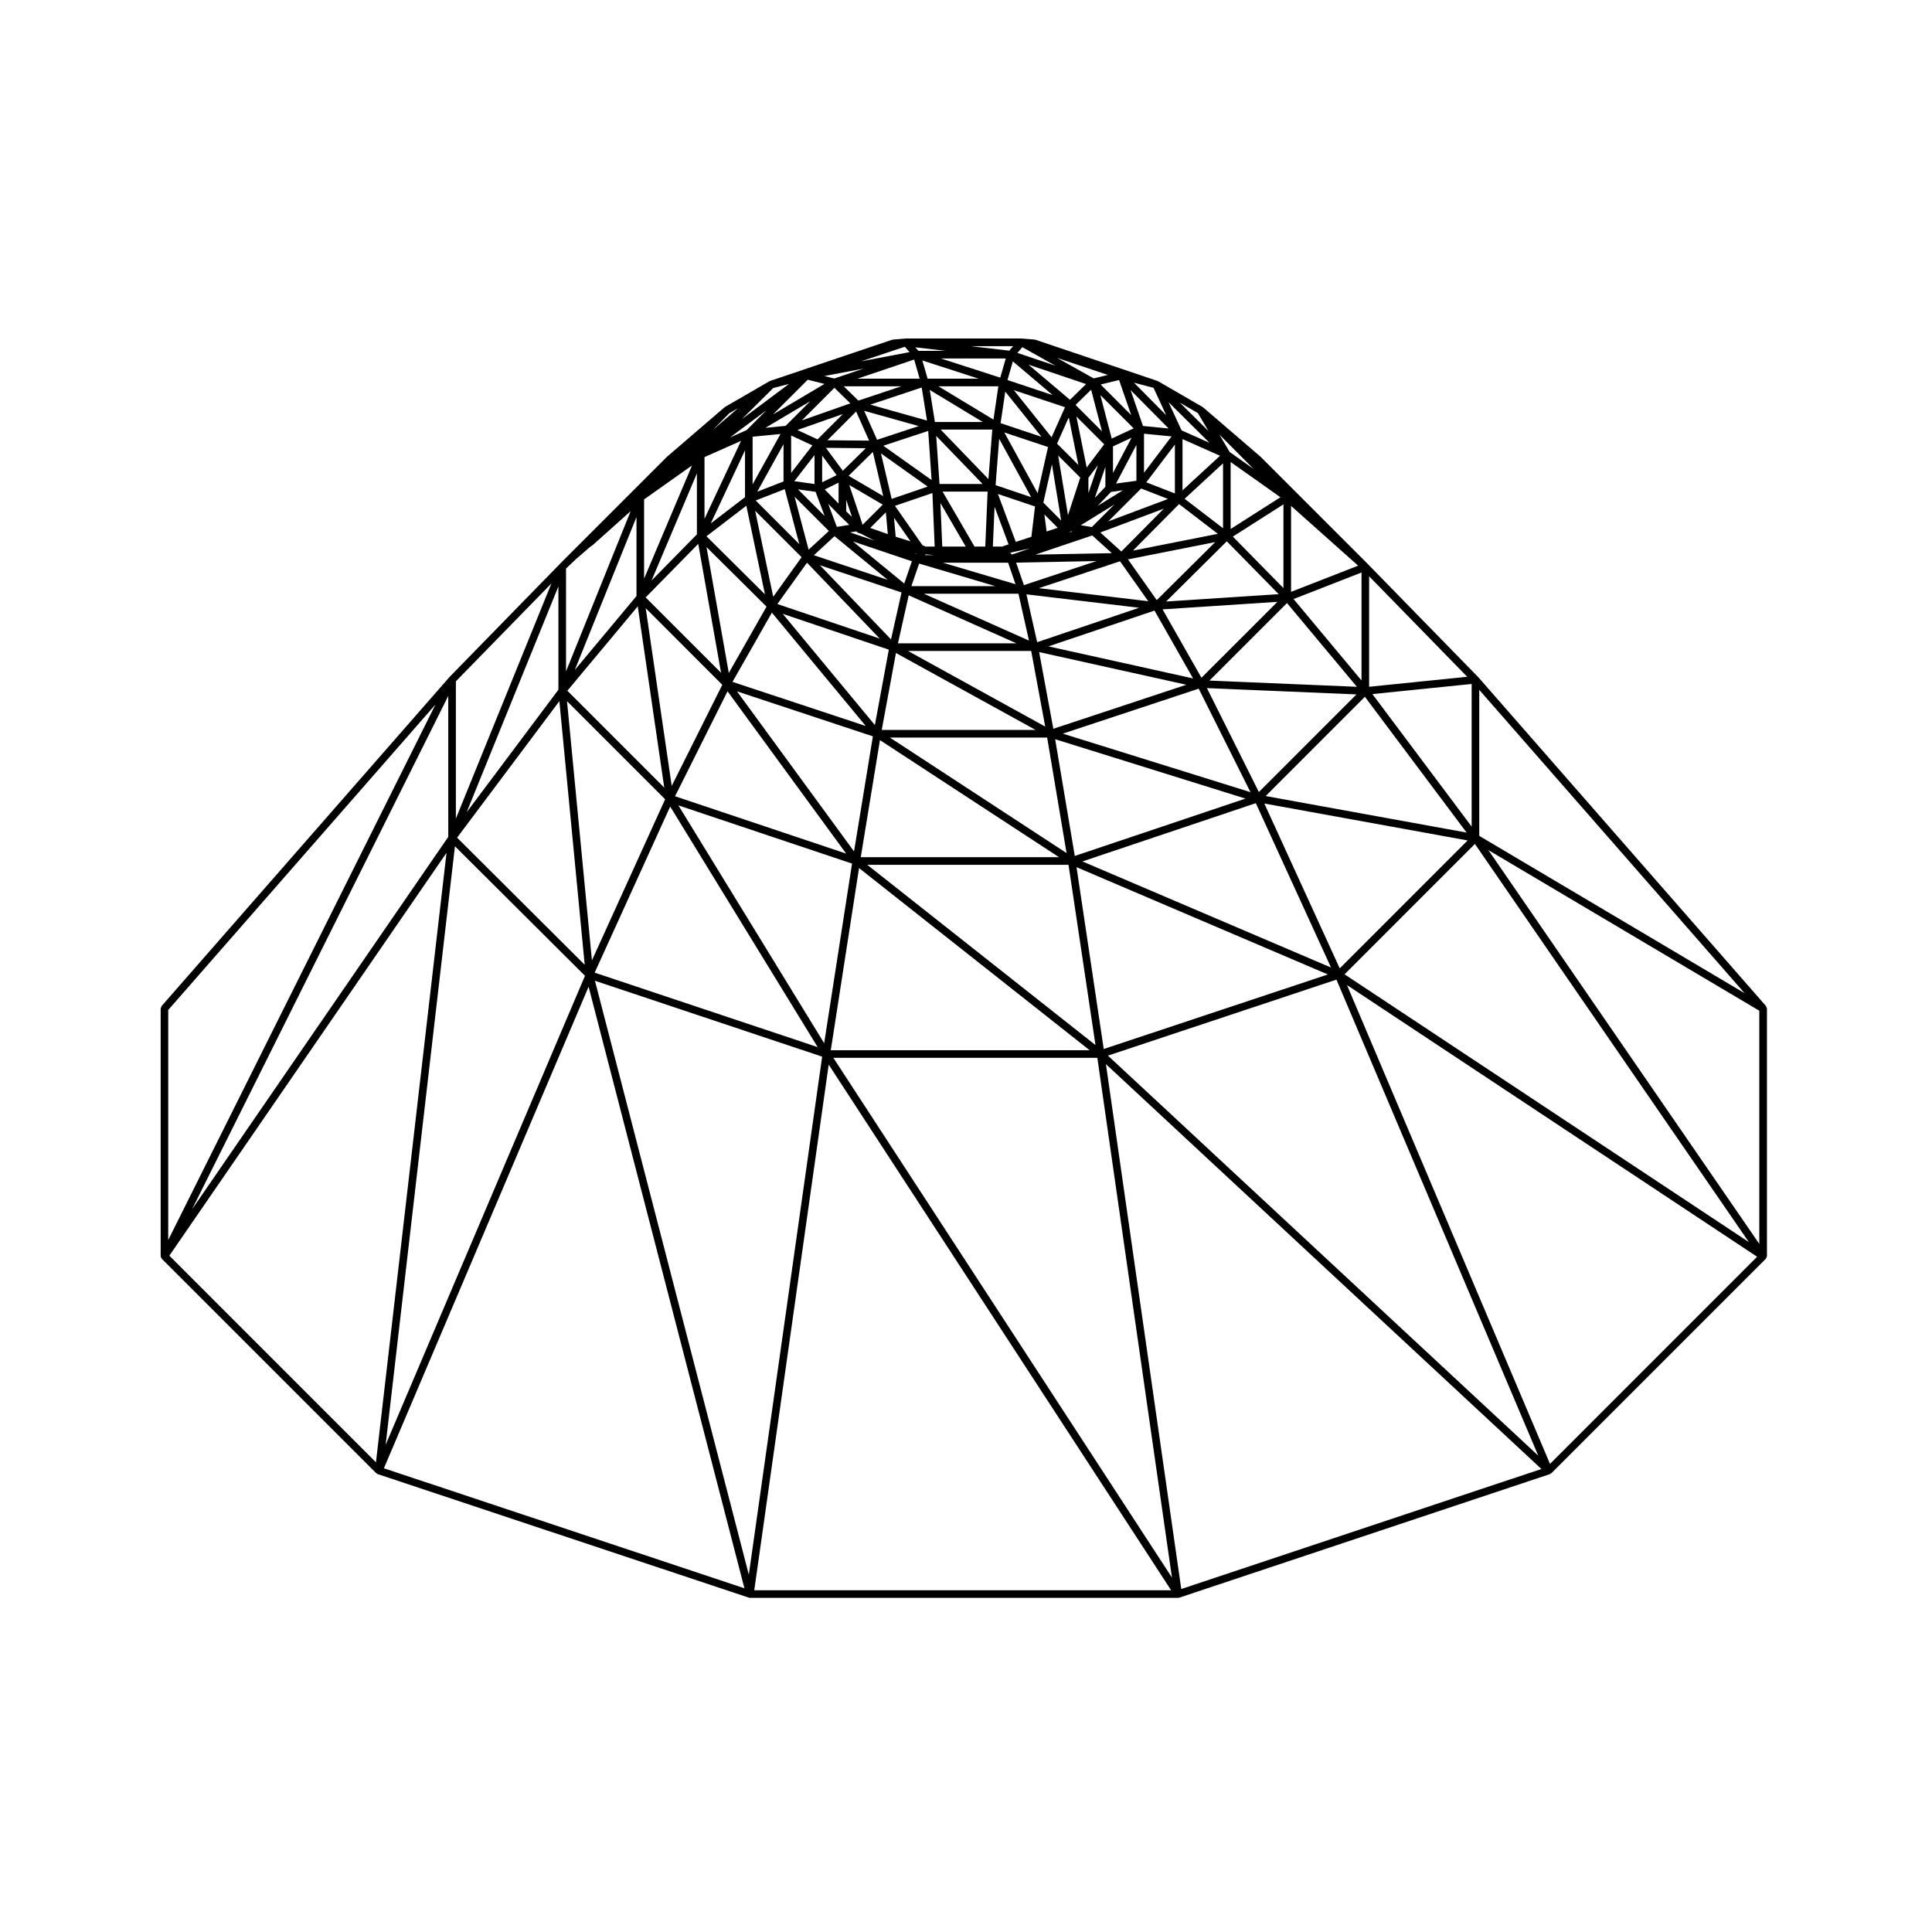
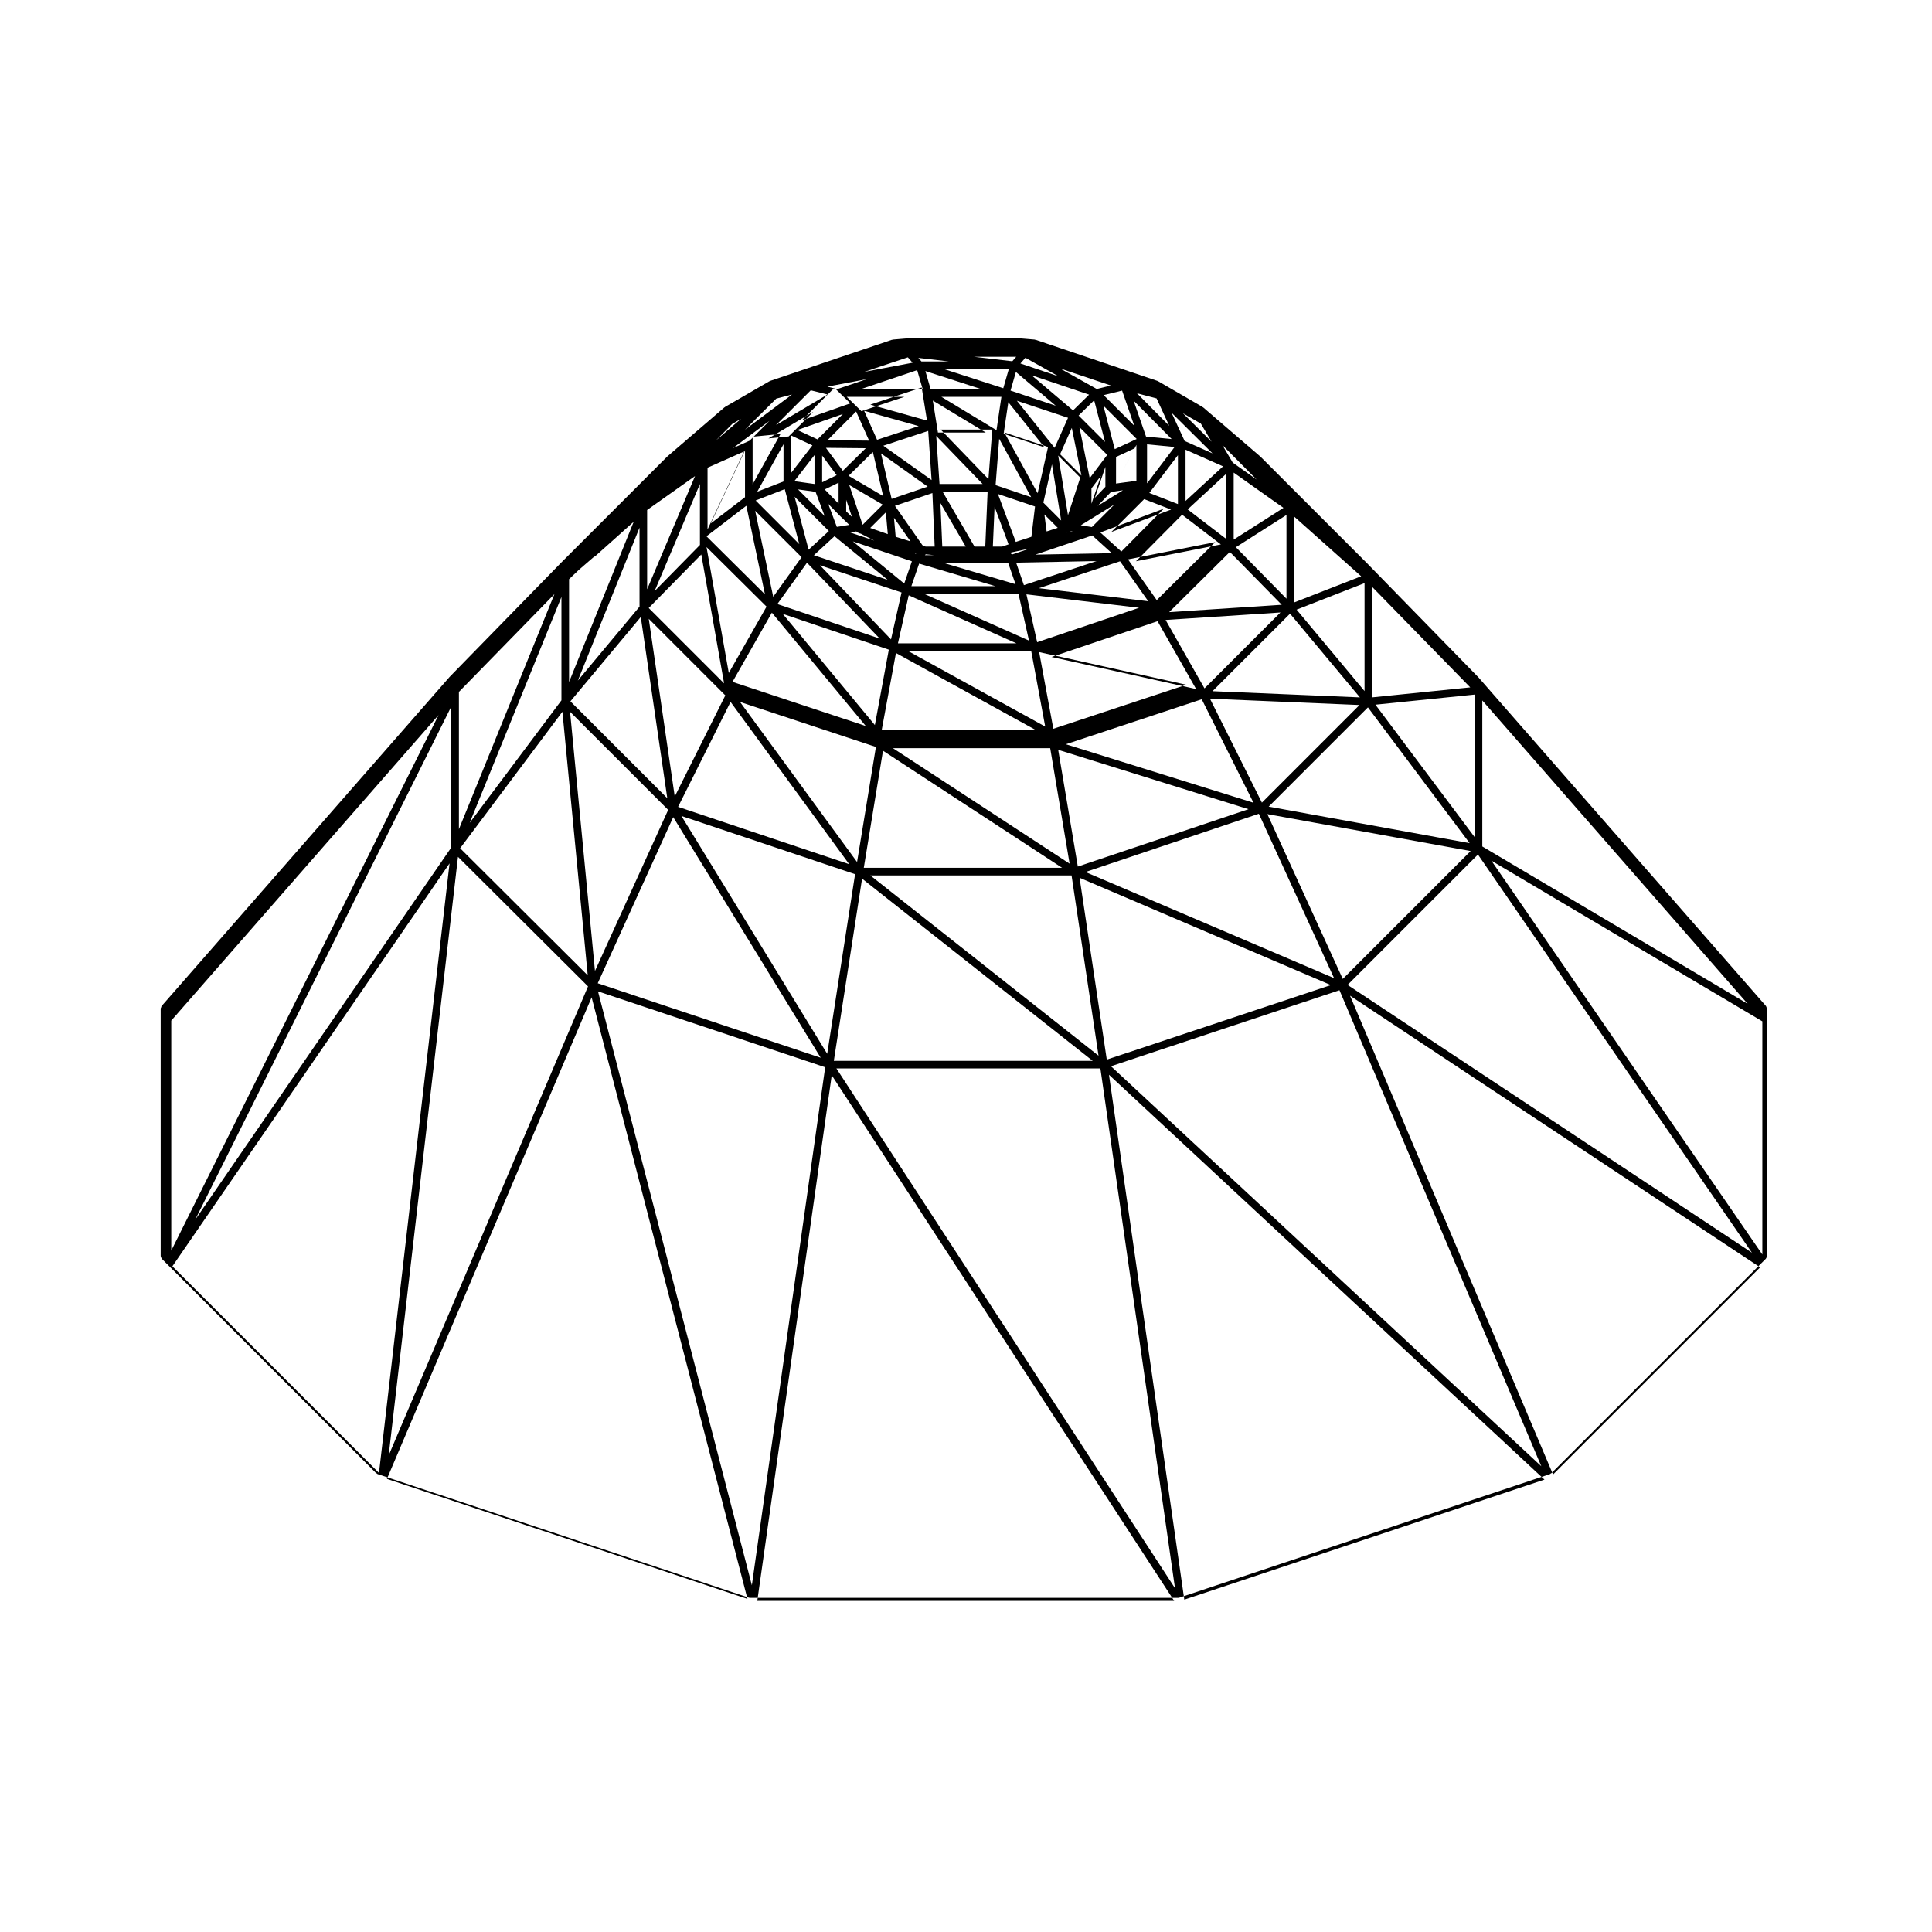
<svg xmlns="http://www.w3.org/2000/svg" fill="#000000" width="800px" height="800px" version="1.1" viewBox="144 144 512 512">
-   <path d="m612.09 410.84c-0.039-0.074-0.02-0.16-0.082-0.227l-76.23-87.137c-0.012-0.012-0.02-0.004-0.031-0.016-0.004-0.004 0-0.016-0.012-0.023l-0.012-0.012-29.18-29.891h-0.004v-0.012l-28.48-28.48c-0.012-0.012-0.031-0.004-0.039-0.016-0.012-0.012-0.004-0.023-0.016-0.035l-15.164-13.035c-0.031-0.023-0.07-0.012-0.102-0.031-0.023-0.023-0.031-0.066-0.059-0.082l-11.758-6.805c-0.023-0.016-0.059 0-0.086-0.012-0.035-0.02-0.055-0.055-0.09-0.07l-0.004-0.004-32.309-10.906c-0.047-0.016-0.086 0.016-0.121 0.012-0.051-0.012-0.07-0.055-0.117-0.059l-3.402-0.289c-0.016-0.004-0.023 0.016-0.047 0.012-0.016 0-0.023-0.016-0.039-0.016h-30.605c-0.016 0-0.023 0.016-0.039 0.02-0.016 0-0.023-0.016-0.039-0.016l-3.402 0.289c-0.047 0.004-0.07 0.051-0.109 0.059-0.047 0.004-0.086-0.023-0.125-0.012l-32.305 10.906c-0.035 0.016-0.047 0.055-0.082 0.07-0.031 0.016-0.07-0.004-0.102 0.016l-11.758 6.805c-0.031 0.016-0.031 0.059-0.059 0.082-0.031 0.02-0.066 0.004-0.098 0.031l-15.16 13.035c-0.012 0.012-0.004 0.023-0.016 0.035s-0.031 0.004-0.039 0.016l-28.48 28.48v0.012l-29.18 29.891-0.004 0.012c-0.004 0.012 0 0.02-0.012 0.023-0.004 0.012-0.02 0.004-0.023 0.016l-76.246 87.137c-0.082 0.098-0.07 0.215-0.105 0.324-0.051 0.109-0.141 0.207-0.141 0.336v65.602c0 0.035 0.035 0.059 0.035 0.09 0.004 0.059 0.004 0.105 0.02 0.156 0.023 0.102 0.09 0.16 0.145 0.25 0.039 0.07 0.031 0.156 0.09 0.215l56.82 56.82c0.051 0.055 0.125 0.039 0.191 0.082 0.051 0.035 0.07 0.105 0.133 0.133 0.016 0.012 0.035 0.004 0.055 0.012 0.004 0.004 0.012 0.016 0.02 0.02l98.34 32.734c0.047 0.016 0.098 0.016 0.141 0.023 0.016 0 0.02 0.02 0.035 0.02 0.047 0.004 0.09 0.012 0.137 0.012h113.49c0.051 0 0.102-0.004 0.145-0.012 0.012 0 0.02-0.02 0.031-0.02 0.051-0.012 0.102-0.012 0.145-0.023l98.191-32.734c0.012 0 0.012-0.012 0.016-0.016 0.02-0.004 0.039 0 0.059-0.012 0.066-0.031 0.086-0.105 0.137-0.141 0.055-0.035 0.133-0.023 0.18-0.074l56.82-56.82c0.035-0.031 0.02-0.082 0.047-0.117 0.023-0.023 0.066-0.012 0.082-0.039 0.039-0.059 0.016-0.133 0.039-0.195 0.039-0.098 0.09-0.168 0.102-0.273 0-0.031 0.035-0.055 0.035-0.09v-65.594c0-0.051-0.047-0.082-0.055-0.121-0.008-0.129-0.062-0.207-0.113-0.32zm-243.84-134.39 1.527 4.527-1.527-1.469zm11.027 9.094-4.66-1.637 4.144-4.141zm7.504 5.203-0.086 0.102-0.246-0.125zm-5.418-4.496-0.449-5.047 4.375 6.258zm-8.758-3.188-3.547-10.535 8.879 5.203zm-6.371-5.602-3.672-3.754 3.672-1.793zm0.289 3.176c0.012 0.004 0.016 0.012 0.02 0.016v0.004l2.523 2.434-3.293 0.535-2.281-6.09zm25.176 8.207h-2.422l-0.82-0.363-7.285-10.43 9.926-3.387zm-22.809-18.754 6.422-6.316 2.742 11.688zm-7.012 1.715v-7.078l3.84 5.199zm-1.746 2.527 2.402 6.41-7.047-7.047zm5.023 11.762 14.098 11.574-19.566-6.527zm5.773-1.266 0.359 0.289c0.07 0.055 0.16 0.051 0.238 0.086 0.055 0.023 0.082 0.098 0.145 0.105l0.465 0.117 3.547 1.832-6.402-2.168zm18.258 6.191 0.172-0.125 2.18 0.215h-2.422zm20.402-2.176h-2.473l0.457-10.551 3.707 9.961zm-15.875 0-0.492-11.531 6.707 11.531zm-13.414-12.633-2.828-12.051 12.375 8.793zm-12.938-7.449-4.488-6.082 10.57 0.102zm-7.508 3.5-5.352-0.742 5.352-6.914zm3.805 12.461-5.367 4.949-3.715-14.031zm19.262 16.281-2.793 12.438-18.832-19.645zm-12.906-13.535 15.645 5.281-2.031 5.894zm41.145 5.656 1.965 5.691-19.23-5.691zm15.613-7.934h0.035l-0.105 0.02zm-5.41-0.355-0.59-4.504 3.543 3.543zm-4.035 1.418-4.133 1.352-4.731-12.695 9.828 3.309zm-12.219 2.59h-2.852l-8.465-14.559h11.934zm-27.02-26.719 11.898-3.926 0.898 13.02zm-14.812-1.453 7.609-7.613 3.441 7.715zm-9.617 8.652v-9.914l5.637 2.625zm-1.691 4.305 3.856 14.57-11.566-11.566zm4.461 18.031-7.516 10.484-4.785-22.781zm1.434 1.465 19.27 20.102-27.121-9.152zm26.957 8.637 28.551 12.727h-31.406zm2.762-8.406 20.184 5.977h-22.242zm25.703-0.254 21.305-0.414-19.246 6.383zm-1.574-2.637 5.211-1.113-4.746 1.602zm8.785-13.262 2.281-10.141 2.445 14.867zm-12.652-4.633 0.953-12.281 8.469 15.461zm-14.859-0.309-0.875-12.734 12.297 12.734zm-16.547-11.707-3.43-7.691 14.461 4.055zm-15.785-0.113-5.332-2.484 12.047-4.231zm-9.012 11.152-6.961 2.711 6.961-12.574zm-9.852 6.434 4.934 23.477-15.496-15.383zm37.762 38.141-3.699 19.98-24.414-29.473zm37.727 0.34 3.715 20.043-36.371-20.043zm-28.43-15.16h25.059l2.785 12.414zm51.973-8.605 7.477 10.586-28.984-3.457zm-22.43-1.762 15.07-5.082 5.184 4.695zm8.801-5.875c0.074-0.02 0.152-0.02 0.223-0.059l0.395-0.238 0.441 0.074zm11.246-10.742 3.148-0.434-6.691 4.137zm-4.293 1.57 2.797-8.207v5.285zm-7.113 4.586-2.602-15.801 5.848 5.848zm-8.043-5.812-8.828-16.102 11.582 3.859zm-13.043-3.746-12.66-13.121h13.684zm-31.301-19.73 13.617-4.539 1.406 8.758zm-18.152 4.184 8.637-8.641 4.223 4.121zm-13.039 16.938v-12.621l7.387-0.715zm-2.016 3.402-9.078 6.957 9.078-19.367zm5.703 29.008-10 17.582-5.906-33.367zm1.418 1.594 24.883 30.043-35.32-11.695zm32.883 10.695 37.012 20.395h-40.785zm37.945-0.242 39.012 8.656-35.25 11.668zm-3.375-15.305 29.867 3.559-27.02 9.125zm26.918-9.266 23.113-4.574-15.488 15.371zm-7.328-7.125 16.816-6.309-11.246 11.352zm-5.176-1.918 8.914-5.508-5.984 5.984zm9.336-11.047 5.402-10.242v9.5zm-0.805-2.809v-7.043l4.926-2.289zm-6.516 5.34v-4.051l2.519-3.344zm-8.309-13.113 3.102-6.969 2.551 12.621zm-14.961-5.422 1.238-8.359 9.594 11.969zm-17.41-0.316-1.359-8.488 14.035 8.488zm-20.285-5.668-3.883-3.793h15.266zm-19.281 6.699-5.352 0.52 11.887-7.055zm-21.492 24.637v-16.359l9.684-4.301zm-1.66 6.633 6.047 34.168-19.98-19.98zm6.371 37.348-13.402 26.801-6.887-47.098zm39.91 13.66-4.996 30.5-31.016-42.422zm46.184 0.324 5.144 30.613-46.824-30.613zm40.16-12.957 13.719 27.426-49.727-15.508zm-39.809-11.207 28.098-9.488 10.223 17.984zm47.258-27.844 13.754 14.008-29.836 1.949zm-24.875 2.469 12.223-12.332 10.277 7.879zm-6.535-7.75 8.711-8.711 7.129 2.769zm9.469-23.23 7.301 0.711-7.301 9.629zm-8.555 1.285-3.012-11.527 8.828 8.828zm-6.637 7.672-2.727-13.516 7.367 7.359zm-9.301-8.02-10.004-12.484 13.559 4.519zm-15.406-4.684-14.594-8.828h15.898zm-36.023-10.848 15.008-5.062 1.461 5.062zm-22.41 9.5 9.219-9.215 4.434 1.109zm-6.984 4.133-4.383 1.949 9.637-7.203zm-13.172 27.633-12.012 12.223 12.012-28.379zm-15.676 19.086 7.027 48.039-25.68-25.684zm23.793 22.504 31.441 43.012-45.348-15.199zm40.395 12.938 47.453 31.023h-52.539zm46.43-0.238 50.441 15.734-45.238 15.203zm40.219-13.547 39.633 1.672-25.867 25.871zm-11.754-20.867 30.434-1.988-20.129 20.121zm18.621-19.281 13.41-8.543v22.191zm-12.777-10.023 10.176-9.391v17.191zm-10.16-4.359 7.582-10v12.953zm-0.871-14.934-3.293-9.516 10.082 10.172zm-3.129-2.883-8.098-8.102 4.883-1.195zm-7.738 4.309-7.004-7.004 4.121-4.031zm-25.047-13.605 1.426-4.938 10.551 8.934zm-21.168-0.363-1.391-4.816 14.906 4.816zm-24.746-0.035-2.625-0.66 10.402-1.969zm-12.012 1.449-12.445 9.305 8.297-8.238zm-38.375 51.59v-21.008l12.695-8.988zm-2.016 4.606-16.348 19.594 16.348-40.531zm7.594 53.863-19.402 42.688-6.602-68.688zm49.531 17.039-7.387 47.602-38.633-63.027zm57.367 0.328 7.148 47.77-60.477-47.77zm49.637-16.34 19.93 43.562-65.875-28.121zm28.906-28.195 26.957 35.988-53.254-9.684zm-41.188-4.289 20.547-20.547 18.52 22.191zm21.625-46.293 17.773 15.836-17.773 6.941zm-16.016 6.117v-17.75l13.199 9.34zm-12.754-10.242v-13.578l9.941 4.414zm-12.863-28.527 5.184 1.359 3.356 7.262zm-6.922-2.055-3.742 0.922-9.715-5.438zm-10.031 6.59-11.008-9.32 15.266 5.148zm-18.488-5.875-15.73-5.078h17.195zm-36.852-4.328 11.566-3.859 1.246 1.43zm-75.559 52.395 0.031-0.023 3.941-3.402c0.086-0.039 0.188-0.031 0.262-0.102l0.02-0.02h0.004v-0.004l10.207-9.129-17.125 42.461v-27.25zm-4.422 37.664 6.711 69.863-33.816-33.684zm29.367 27.934 39.082 63.754-59.09-19.734zm50.047 16.301 61.117 48.281h-68.605zm57.637-0.234 66.609 28.434-59.398 19.754zm49.77-16.871 53.871 9.789-33.891 33.895zm28.637-29 26.305-2.68v37.797zm-20.891-25.188 18.008-7.031v28.617zm-10.598-34.477-6.328-4.484-2.746-4.644zm-19.078-10.223-3.457-7.477 10.848 10.77zm-33.422-17.125-10.09-3.406 1.316-1.512zm-36.316-3.941-0.828-0.945 8.098 0.945zm-95.41 89.801-24.312 32.457 24.312-59.844zm7.043 75.809-52.828 124.29 18.367-158.62zm62.852 21.426-19.434 137.28-40.777-157.39zm72.93 0.316 19.773 137.74-89.73-137.74zm63.363-20.727 53.48 126.15-114.04-106.01zm36.695-35.957 72.605 105.52-107.15-70.969zm3.57 1.633 71.797 42.566v61.793zm-2.418-3.773v-38.691l70.316 80.383zm-29.188-39.512v-29.281l25.996 26.633zm-45.391-72.535 2.832 4.781-7.613-7.551zm-49.98-16.535-10.152-1.188h11.191zm-78.508 20.965 4.312-4.367 2.316-1.344zm-68.141 103.04v-36.379l25.316-25.93zm-2.016 4.844-67.902 98.703 67.902-136.06zm-74.215 106.84v-60.957l70.832-80.969zm73.754-102.62-18.703 161.53-54.754-54.758zm37.652 35.492 41.297 159.42-95.543-31.801zm63.629 20.648 90.75 139.3-110.48-0.004zm93.434 138.97-19.965-139.1 115.41 107.29zm97.719-33.164-53.801-126.89 108.69 71.996z" />
+   <path d="m612.09 410.84c-0.039-0.074-0.02-0.16-0.082-0.227l-76.23-87.137c-0.012-0.012-0.02-0.004-0.031-0.016-0.004-0.004 0-0.016-0.012-0.023l-0.012-0.012-29.18-29.891h-0.004v-0.012l-28.48-28.48c-0.012-0.012-0.031-0.004-0.039-0.016-0.012-0.012-0.004-0.023-0.016-0.035l-15.164-13.035c-0.031-0.023-0.07-0.012-0.102-0.031-0.023-0.023-0.031-0.066-0.059-0.082l-11.758-6.805c-0.023-0.016-0.059 0-0.086-0.012-0.035-0.02-0.055-0.055-0.09-0.07l-0.004-0.004-32.309-10.906c-0.047-0.016-0.086 0.016-0.121 0.012-0.051-0.012-0.07-0.055-0.117-0.059l-3.402-0.289c-0.016-0.004-0.023 0.016-0.047 0.012-0.016 0-0.023-0.016-0.039-0.016h-30.605c-0.016 0-0.023 0.016-0.039 0.02-0.016 0-0.023-0.016-0.039-0.016l-3.402 0.289c-0.047 0.004-0.07 0.051-0.109 0.059-0.047 0.004-0.086-0.023-0.125-0.012l-32.305 10.906c-0.035 0.016-0.047 0.055-0.082 0.07-0.031 0.016-0.07-0.004-0.102 0.016l-11.758 6.805c-0.031 0.016-0.031 0.059-0.059 0.082-0.031 0.02-0.066 0.004-0.098 0.031l-15.16 13.035c-0.012 0.012-0.004 0.023-0.016 0.035s-0.031 0.004-0.039 0.016l-28.48 28.48v0.012l-29.18 29.891-0.004 0.012c-0.004 0.012 0 0.02-0.012 0.023-0.004 0.012-0.02 0.004-0.023 0.016l-76.246 87.137c-0.082 0.098-0.07 0.215-0.105 0.324-0.051 0.109-0.141 0.207-0.141 0.336v65.602c0 0.035 0.035 0.059 0.035 0.09 0.004 0.059 0.004 0.105 0.02 0.156 0.023 0.102 0.09 0.16 0.145 0.25 0.039 0.07 0.031 0.156 0.09 0.215l56.82 56.82c0.051 0.055 0.125 0.039 0.191 0.082 0.051 0.035 0.07 0.105 0.133 0.133 0.016 0.012 0.035 0.004 0.055 0.012 0.004 0.004 0.012 0.016 0.02 0.02l98.34 32.734c0.047 0.016 0.098 0.016 0.141 0.023 0.016 0 0.02 0.02 0.035 0.02 0.047 0.004 0.09 0.012 0.137 0.012h113.49c0.051 0 0.102-0.004 0.145-0.012 0.012 0 0.02-0.02 0.031-0.02 0.051-0.012 0.102-0.012 0.145-0.023l98.191-32.734c0.012 0 0.012-0.012 0.016-0.016 0.02-0.004 0.039 0 0.059-0.012 0.066-0.031 0.086-0.105 0.137-0.141 0.055-0.035 0.133-0.023 0.18-0.074l56.82-56.82c0.035-0.031 0.02-0.082 0.047-0.117 0.023-0.023 0.066-0.012 0.082-0.039 0.039-0.059 0.016-0.133 0.039-0.195 0.039-0.098 0.09-0.168 0.102-0.273 0-0.031 0.035-0.055 0.035-0.09v-65.594c0-0.051-0.047-0.082-0.055-0.121-0.008-0.129-0.062-0.207-0.113-0.32zm-243.84-134.39 1.527 4.527-1.527-1.469zm11.027 9.094-4.66-1.637 4.144-4.141zm7.504 5.203-0.086 0.102-0.246-0.125zm-5.418-4.496-0.449-5.047 4.375 6.258zm-8.758-3.188-3.547-10.535 8.879 5.203zm-6.371-5.602-3.672-3.754 3.672-1.793zm0.289 3.176c0.012 0.004 0.016 0.012 0.02 0.016v0.004l2.523 2.434-3.293 0.535-2.281-6.09zm25.176 8.207h-2.422l-0.82-0.363-7.285-10.43 9.926-3.387zm-22.809-18.754 6.422-6.316 2.742 11.688zm-7.012 1.715v-7.078l3.84 5.199zm-1.746 2.527 2.402 6.41-7.047-7.047zm5.023 11.762 14.098 11.574-19.566-6.527zm5.773-1.266 0.359 0.289c0.07 0.055 0.16 0.051 0.238 0.086 0.055 0.023 0.082 0.098 0.145 0.105l0.465 0.117 3.547 1.832-6.402-2.168zm18.258 6.191 0.172-0.125 2.18 0.215h-2.422zm20.402-2.176h-2.473l0.457-10.551 3.707 9.961zm-15.875 0-0.492-11.531 6.707 11.531zm-13.414-12.633-2.828-12.051 12.375 8.793zm-12.938-7.449-4.488-6.082 10.57 0.102zm-7.508 3.5-5.352-0.742 5.352-6.914zm3.805 12.461-5.367 4.949-3.715-14.031zm19.262 16.281-2.793 12.438-18.832-19.645zm-12.906-13.535 15.645 5.281-2.031 5.894zm41.145 5.656 1.965 5.691-19.23-5.691zm15.613-7.934h0.035l-0.105 0.02zm-5.41-0.355-0.59-4.504 3.543 3.543zm-4.035 1.418-4.133 1.352-4.731-12.695 9.828 3.309zm-12.219 2.59h-2.852l-8.465-14.559h11.934zm-27.02-26.719 11.898-3.926 0.898 13.02zm-14.812-1.453 7.609-7.613 3.441 7.715zm-9.617 8.652v-9.914l5.637 2.625zm-1.691 4.305 3.856 14.57-11.566-11.566zm4.461 18.031-7.516 10.484-4.785-22.781zm1.434 1.465 19.27 20.102-27.121-9.152zm26.957 8.637 28.551 12.727h-31.406zm2.762-8.406 20.184 5.977h-22.242zm25.703-0.254 21.305-0.414-19.246 6.383zm-1.574-2.637 5.211-1.113-4.746 1.602zm8.785-13.262 2.281-10.141 2.445 14.867zm-12.652-4.633 0.953-12.281 8.469 15.461zm-14.859-0.309-0.875-12.734 12.297 12.734zm-16.547-11.707-3.43-7.691 14.461 4.055zm-15.785-0.113-5.332-2.484 12.047-4.231zm-9.012 11.152-6.961 2.711 6.961-12.574zm-9.852 6.434 4.934 23.477-15.496-15.383zm37.762 38.141-3.699 19.98-24.414-29.473zm37.727 0.34 3.715 20.043-36.371-20.043zm-28.43-15.16h25.059l2.785 12.414zm51.973-8.605 7.477 10.586-28.984-3.457zm-22.43-1.762 15.07-5.082 5.184 4.695zm8.801-5.875c0.074-0.02 0.152-0.02 0.223-0.059l0.395-0.238 0.441 0.074zm11.246-10.742 3.148-0.434-6.691 4.137zm-4.293 1.57 2.797-8.207v5.285zm-7.113 4.586-2.602-15.801 5.848 5.848zm-8.043-5.812-8.828-16.102 11.582 3.859zm-13.043-3.746-12.66-13.121h13.684zm-31.301-19.73 13.617-4.539 1.406 8.758zm-18.152 4.184 8.637-8.641 4.223 4.121zm-13.039 16.938v-12.621l7.387-0.715zm-2.016 3.402-9.078 6.957 9.078-19.367zm5.703 29.008-10 17.582-5.906-33.367zm1.418 1.594 24.883 30.043-35.32-11.695zm32.883 10.695 37.012 20.395h-40.785zm37.945-0.242 39.012 8.656-35.25 11.668zm-3.375-15.305 29.867 3.559-27.02 9.125zm26.918-9.266 23.113-4.574-15.488 15.371zm-7.328-7.125 16.816-6.309-11.246 11.352zm-5.176-1.918 8.914-5.508-5.984 5.984zm9.336-11.047 5.402-10.242v9.5zv-7.043l4.926-2.289zm-6.516 5.34v-4.051l2.519-3.344zm-8.309-13.113 3.102-6.969 2.551 12.621zm-14.961-5.422 1.238-8.359 9.594 11.969zm-17.41-0.316-1.359-8.488 14.035 8.488zm-20.285-5.668-3.883-3.793h15.266zm-19.281 6.699-5.352 0.52 11.887-7.055zm-21.492 24.637v-16.359l9.684-4.301zm-1.66 6.633 6.047 34.168-19.98-19.98zm6.371 37.348-13.402 26.801-6.887-47.098zm39.91 13.66-4.996 30.5-31.016-42.422zm46.184 0.324 5.144 30.613-46.824-30.613zm40.16-12.957 13.719 27.426-49.727-15.508zm-39.809-11.207 28.098-9.488 10.223 17.984zm47.258-27.844 13.754 14.008-29.836 1.949zm-24.875 2.469 12.223-12.332 10.277 7.879zm-6.535-7.75 8.711-8.711 7.129 2.769zm9.469-23.23 7.301 0.711-7.301 9.629zm-8.555 1.285-3.012-11.527 8.828 8.828zm-6.637 7.672-2.727-13.516 7.367 7.359zm-9.301-8.02-10.004-12.484 13.559 4.519zm-15.406-4.684-14.594-8.828h15.898zm-36.023-10.848 15.008-5.062 1.461 5.062zm-22.41 9.5 9.219-9.215 4.434 1.109zm-6.984 4.133-4.383 1.949 9.637-7.203zm-13.172 27.633-12.012 12.223 12.012-28.379zm-15.676 19.086 7.027 48.039-25.68-25.684zm23.793 22.504 31.441 43.012-45.348-15.199zm40.395 12.938 47.453 31.023h-52.539zm46.43-0.238 50.441 15.734-45.238 15.203zm40.219-13.547 39.633 1.672-25.867 25.871zm-11.754-20.867 30.434-1.988-20.129 20.121zm18.621-19.281 13.41-8.543v22.191zm-12.777-10.023 10.176-9.391v17.191zm-10.16-4.359 7.582-10v12.953zm-0.871-14.934-3.293-9.516 10.082 10.172zm-3.129-2.883-8.098-8.102 4.883-1.195zm-7.738 4.309-7.004-7.004 4.121-4.031zm-25.047-13.605 1.426-4.938 10.551 8.934zm-21.168-0.363-1.391-4.816 14.906 4.816zm-24.746-0.035-2.625-0.66 10.402-1.969zm-12.012 1.449-12.445 9.305 8.297-8.238zm-38.375 51.59v-21.008l12.695-8.988zm-2.016 4.606-16.348 19.594 16.348-40.531zm7.594 53.863-19.402 42.688-6.602-68.688zm49.531 17.039-7.387 47.602-38.633-63.027zm57.367 0.328 7.148 47.77-60.477-47.77zm49.637-16.34 19.93 43.562-65.875-28.121zm28.906-28.195 26.957 35.988-53.254-9.684zm-41.188-4.289 20.547-20.547 18.52 22.191zm21.625-46.293 17.773 15.836-17.773 6.941zm-16.016 6.117v-17.75l13.199 9.34zm-12.754-10.242v-13.578l9.941 4.414zm-12.863-28.527 5.184 1.359 3.356 7.262zm-6.922-2.055-3.742 0.922-9.715-5.438zm-10.031 6.59-11.008-9.32 15.266 5.148zm-18.488-5.875-15.73-5.078h17.195zm-36.852-4.328 11.566-3.859 1.246 1.43zm-75.559 52.395 0.031-0.023 3.941-3.402c0.086-0.039 0.188-0.031 0.262-0.102l0.02-0.02h0.004v-0.004l10.207-9.129-17.125 42.461v-27.25zm-4.422 37.664 6.711 69.863-33.816-33.684zm29.367 27.934 39.082 63.754-59.09-19.734zm50.047 16.301 61.117 48.281h-68.605zm57.637-0.234 66.609 28.434-59.398 19.754zm49.77-16.871 53.871 9.789-33.891 33.895zm28.637-29 26.305-2.68v37.797zm-20.891-25.188 18.008-7.031v28.617zm-10.598-34.477-6.328-4.484-2.746-4.644zm-19.078-10.223-3.457-7.477 10.848 10.77zm-33.422-17.125-10.09-3.406 1.316-1.512zm-36.316-3.941-0.828-0.945 8.098 0.945zm-95.41 89.801-24.312 32.457 24.312-59.844zm7.043 75.809-52.828 124.29 18.367-158.62zm62.852 21.426-19.434 137.28-40.777-157.39zm72.93 0.316 19.773 137.74-89.73-137.74zm63.363-20.727 53.48 126.15-114.04-106.01zm36.695-35.957 72.605 105.52-107.15-70.969zm3.57 1.633 71.797 42.566v61.793zm-2.418-3.773v-38.691l70.316 80.383zm-29.188-39.512v-29.281l25.996 26.633zm-45.391-72.535 2.832 4.781-7.613-7.551zm-49.98-16.535-10.152-1.188h11.191zm-78.508 20.965 4.312-4.367 2.316-1.344zm-68.141 103.04v-36.379l25.316-25.93zm-2.016 4.844-67.902 98.703 67.902-136.06zm-74.215 106.84v-60.957l70.832-80.969zm73.754-102.62-18.703 161.53-54.754-54.758zm37.652 35.492 41.297 159.42-95.543-31.801zm63.629 20.648 90.75 139.3-110.48-0.004zm93.434 138.97-19.965-139.1 115.41 107.29zm97.719-33.164-53.801-126.89 108.69 71.996z" />
</svg>